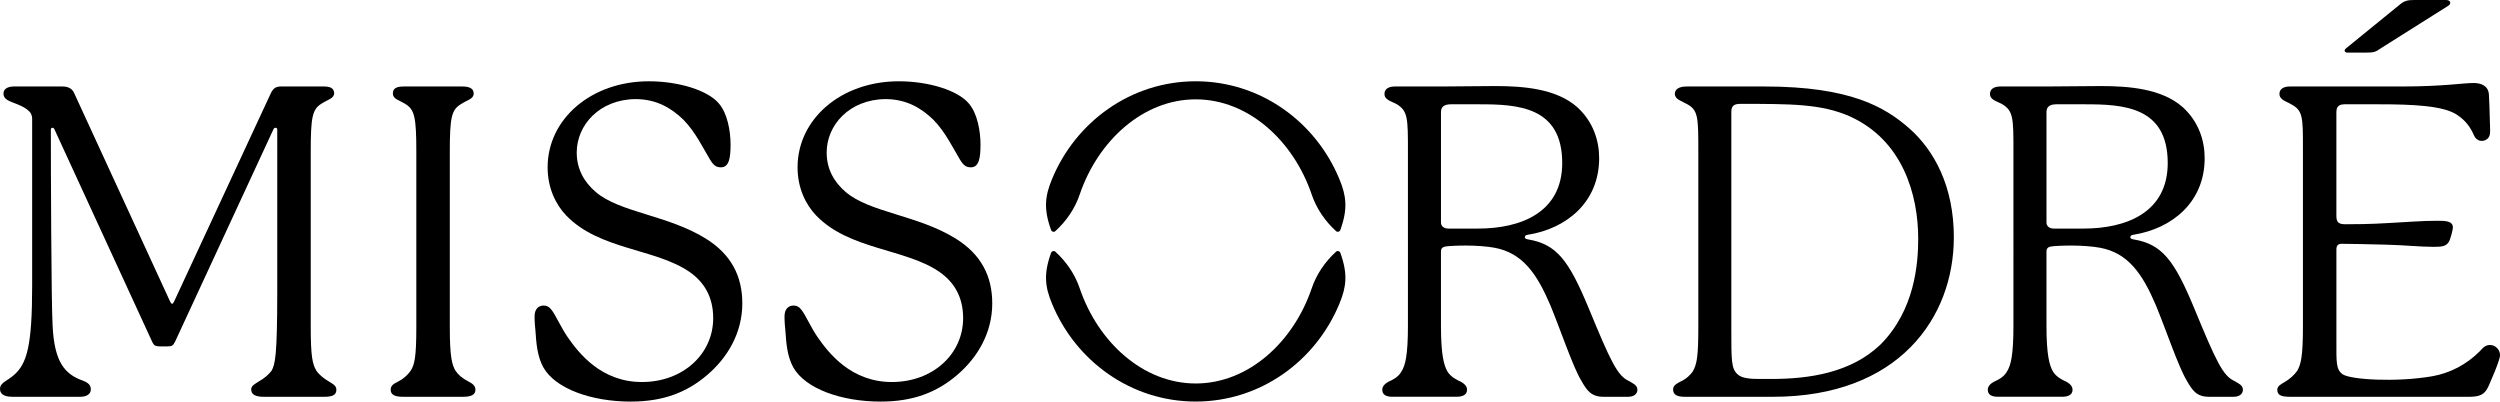
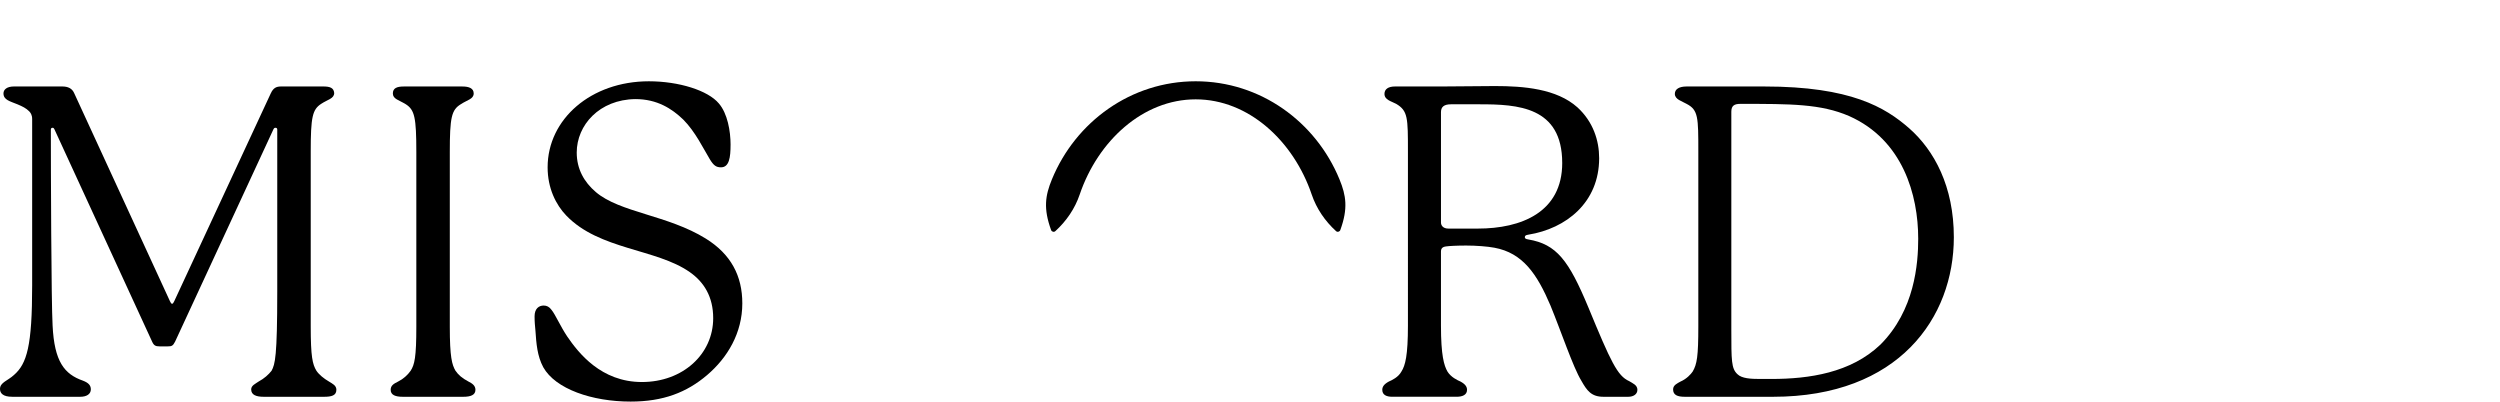
<svg xmlns="http://www.w3.org/2000/svg" id="Layer_1" data-name="Layer 1" viewBox="0 0 1920 308.4">
  <path d="M258.33,299.39c0,4.33-3.67,5.34-9.35,5.34h-46.39c-5.68,0-9.68-1.34-9.68-5.68,0-3,3.33-4.34,5.67-6.01,4.34-2.34,7.68-5.34,10.01-8.34,2.67-5.01,4.34-10.68,4.34-60.75v-124.49c0-.67-.34-1.34-1.34-1.34s-1.34.66-1.67,1.34l-75.43,162.87c-1.67,3.34-2.67,3.68-5.67,3.68h-6.34c-3,0-4.34-.67-5.68-3.68L41.72,99.13c-.33-.67-.66-1-1.33-1s-1.34.33-1.34,1.34c0,29.37.33,133.5,1.34,150.52,1.33,27.7,9.01,37.38,23.36,42.38,4.34,1.67,6.01,3.67,6.01,6.67,0,3.68-3.34,5.68-8.01,5.68H9.35c-7.01,0-9.35-2.67-9.35-6.01,0-5.01,6.01-6.34,10.68-10.68,10.01-8.68,14.02-22.37,14.02-68.76v-127.83c0-3.33-1.33-5-2.34-6.01-2.34-2.34-5.01-3.67-9.01-5.34-5.68-2.34-10.68-3.34-10.68-8.34,0-3,2.67-5.34,8.01-5.34h37.05c4.34,0,7.67,1.34,9.34,5.34l73.43,159.53c.67,1.34,1,2,1.67,2s1-.67,1.67-2l74.09-159.53c2-4.34,4.34-5.34,8.01-5.34h32.38c5.01,0,8.01,1,8.34,5.01,0,4.33-5.01,5-10.01,8.34-6.67,4.34-8.01,10.01-8.01,36.38v134.5c0,23.36,1.34,29.04,4.34,34.05,2,3,5.67,6.01,9.68,8.34,2.67,1.67,5.68,3,5.68,6.34Z" />
  <path d="M365.13,299.39c0,4-3.67,5.34-9.35,5.34h-46.39c-5.68,0-9.35-1.34-9.35-5.34,0-3.34,2.34-4.68,5.68-6.34,4.01-2,7.34-5,9.68-8.34,3-4.68,4.34-10.35,4.34-33.71V116.82c0-26.7-1.34-32.38-8.01-36.71-5.34-3.34-10.01-4-10.01-8.34,0-4.01,3-5.34,8.34-5.34h45.06c5.01,0,8.68,1.34,8.68,5.34,0,4.34-5.01,5-10.01,8.34-7.01,4.34-8.34,10.01-8.34,36.71v134.17c0,23.36,1.67,29.04,4.34,33.71,2.34,3.34,5.01,5.67,10.01,8.34,2.67,1.34,5.34,3,5.34,6.34Z" />
  <path d="M561.07,111.14c0,9.68-1,17.36-7.34,17.36-3.67,0-5.67-1.34-8.67-6.34-4.68-7.67-11.01-21.02-20.36-30.37-8.68-8.34-20.02-15.69-36.71-15.69-27.7.33-45.06,20.02-45.06,41.05,0,12.68,5.68,22.69,14.69,30.37,18.36,15.69,55.4,17.69,84.44,35.72,19.36,12.02,28.04,28.7,28.04,49.73,0,22.7-11.35,41.72-27.04,55.08-15.69,13.35-33.71,20.36-58.74,20.36-29.7,0-57.74-9.68-67.09-26.37-4.67-8.67-5.34-18.36-6.01-28.04-.34-3.67-.67-6.67-.67-11.01,0-6.01,3.33-8.34,7.01-8.34,2.34,0,4.34,1,6.01,3.34,3,3.67,6.67,12.35,12.01,20.36,8.68,12.68,26.03,35.04,57.41,35.04s54.74-21.36,54.74-49.06c0-16.35-7.01-27.7-18.02-35.38-25.7-18.02-69.43-17.02-94.79-43.39-8.01-8.34-14.35-21.03-14.35-37.05,0-37.05,33.37-66.09,77.76-66.09,23.03,0,45.39,7.01,53.74,17.02,6.67,7.67,9.01,21.36,9.01,31.71Z" />
-   <path d="M753.02,111.14c0,9.68-1,17.36-7.34,17.36-3.67,0-5.67-1.34-8.67-6.34-4.68-7.67-11.01-21.02-20.36-30.37-8.68-8.34-20.02-15.69-36.71-15.69-27.7.33-45.06,20.02-45.06,41.05,0,12.68,5.68,22.69,14.69,30.37,18.36,15.69,55.4,17.69,84.44,35.72,19.36,12.02,28.04,28.7,28.04,49.73,0,22.7-11.35,41.72-27.04,55.08-15.69,13.35-33.71,20.36-58.74,20.36-29.7,0-57.74-9.68-67.09-26.37-4.67-8.67-5.34-18.36-6.01-28.04-.34-3.67-.67-6.67-.67-11.01,0-6.01,3.33-8.34,7.01-8.34,2.34,0,4.34,1,6.01,3.34,3,3.67,6.67,12.35,12.01,20.36,8.68,12.68,26.03,35.04,57.41,35.04s54.74-21.36,54.74-49.06c0-16.35-7.01-27.7-18.02-35.38-25.7-18.02-69.43-17.02-94.79-43.39-8.01-8.34-14.35-21.03-14.35-37.05,0-37.05,33.37-66.09,77.76-66.09,23.03,0,45.39,7.01,53.74,17.02,6.67,7.67,9.01,21.36,9.01,31.71Z" />
  <path d="M1257.52,299.39c0,3.34-3,5.34-7.01,5.34h-19.03c-9.35,0-12.68-4.67-17.02-12.35-6.34-10.35-15.35-37.38-23.7-57.74-10.35-24.36-21.36-40.39-43.06-44.39-5.34-1-14.02-1.67-21.69-1.67-7.01,0-13.35.34-15.35.67-3,.34-4,1.67-4,4v56.74c0,23.03,2.34,30.71,5,35.38,2.67,4.34,7.68,6.67,10.01,7.67,3.67,2,5.01,4.01,5.01,6.34,0,4-3.67,5.34-8.01,5.34h-49.4c-4.34,0-7.68-1.34-7.68-5.34,0-2.34,1.34-4.34,5.01-6.34,2.34-1,7.34-3.33,9.68-7.67,3-4.67,5.01-12.35,5.01-35.38V116.48c0-26.03,0-31.37-9.01-36.71-3.67-2-9.01-3-9.01-7.67,0-3.67,3-5.68,8.01-5.68h35.38c14.35,0,28.37-.33,41.39-.33,22.03,0,47.39,2,63.41,16.35,12.01,11.01,16.69,25.36,16.69,39.05,0,34.05-25.37,54.07-54.4,58.74-2.34.34-2.67,1-2.67,2,0,.66.34,1.34,2.67,1.67,21.69,3.67,31.04,16.02,46.06,52.06,17.36,42.06,22.37,52.74,31.38,56.74,2.67,1.67,6.34,3,6.34,6.67ZM1199.78,125.16c0-43.38-34.38-45.06-63.41-45.06h-22.03c-5.34,0-7.67,2-7.67,6.01v84.77c0,2.34,1.67,4.67,5.67,4.67h22.7c33.04,0,64.75-12.35,64.75-50.4Z" />
  <path d="M1500.55,182.24c0,61.75-42.38,122.49-138.84,122.49h-67.75c-5.68,0-9.02-1.34-9.02-5.68,0-3.33,3.34-4.67,5.68-6.01,4.68-2,8.01-5.68,9.35-7.67,3.33-5.68,4.34-11.68,4.34-34.72V116.48c0-26.37,0-32.04-9.01-36.71-3.34-2-9.02-3.33-9.02-7.67,0-3.67,3.34-5.68,9.02-5.68h59.74c66.42,0,92.79,16.02,111.14,32.04,19.36,17.02,34.37,44.72,34.37,83.78ZM1473.18,183.24c0-33.37-11.68-75.76-53.07-94.12-21.69-9.35-44.39-9.35-83.44-9.35-4.68,0-7.01,1.34-7.01,6.01v167.21c0,24.03,0,30.03,4.68,34.37,3.33,3.34,10.35,3.68,17.35,3.68h8.68c29.04,0,61.08-4.68,83.78-26.37,26.36-26.37,29.04-62.08,29.04-81.44Z" />
-   <path d="M1722.55,299.39c0,3.34-3,5.34-7.01,5.34h-19.03c-9.35,0-12.68-4.67-17.02-12.35-6.34-10.35-15.35-37.38-23.7-57.74-10.35-24.36-21.36-40.39-43.06-44.39-5.34-1-14.02-1.67-21.69-1.67-7.01,0-13.35.34-15.35.67-3,.34-4,1.67-4,4v56.74c0,23.03,2.34,30.71,5,35.38,2.67,4.34,7.68,6.67,10.01,7.67,3.67,2,5.01,4.01,5.01,6.34,0,4-3.67,5.34-8.01,5.34h-49.4c-4.34,0-7.68-1.34-7.68-5.34,0-2.34,1.34-4.34,5.01-6.34,2.34-1,7.34-3.33,9.68-7.67,3-4.67,5.01-12.35,5.01-35.38V116.48c0-26.03,0-31.37-9.01-36.71-3.67-2-9.01-3-9.01-7.67,0-3.67,3-5.68,8.01-5.68h35.38c14.35,0,28.37-.33,41.39-.33,22.03,0,47.39,2,63.41,16.35,12.01,11.01,16.69,25.36,16.69,39.05,0,34.05-25.37,54.07-54.4,58.74-2.34.34-2.67,1-2.67,2,0,.66.34,1.34,2.67,1.67,21.69,3.67,31.04,16.02,46.06,52.06,17.36,42.06,22.37,52.74,31.38,56.74,2.67,1.67,6.34,3,6.34,6.67ZM1664.81,125.16c0-43.38-34.38-45.06-63.41-45.06h-22.03c-5.34,0-7.67,2-7.67,6.01v84.77c0,2.34,1.67,4.67,5.67,4.67h22.7c33.04,0,64.75-12.35,64.75-50.4Z" />
-   <path d="M1828.05,37.38c-3.67,2.67-5.67,3-10.35,3h-15.02c-1.34,0-2-.67-2-1.67,0-.67.67-1.34,2-2.34l39.38-32.04c4.34-3.67,6.34-4.34,12.35-4.34h24.03c2.34,0,3.33,1,3.33,2,0,.67,0,1.34-1.34,2.34l-52.4,33.04Z" />
-   <path d="M1029.37,194.15c-.49-1.35-2.21-1.83-3.27-.85-8.47,7.7-15.02,17.29-18.68,28.07-14.01,41.28-48.6,73.14-89.11,73.14s-75.1-31.86-89.11-73.14c-3.66-10.78-10.21-20.37-18.68-28.07-1.07-.97-2.78-.49-3.27.85-6.02,16.53-4.49,26.47.63,38.91,18.19,44.26,60.76,75.33,110.43,75.33s92.24-31.07,110.43-75.33c5.12-12.45,6.65-22.38.63-38.91Z" />
  <path d="M807.24,176.66c.49,1.35,2.21,1.83,3.27.85,8.47-7.7,15.02-17.29,18.68-28.07,14.01-41.28,48.6-73.14,89.11-73.14s75.1,31.86,89.11,73.14c3.66,10.78,10.21,20.37,18.68,28.07,1.07.97,2.78.49,3.27-.85,6.02-16.53,4.49-26.47-.63-38.91-18.19-44.26-60.76-75.33-110.43-75.33s-92.24,31.07-110.43,75.33c-5.12,12.45-6.65,22.38-.63,38.91Z" />
-   <path d="M1910.89,265.09c-2.98.5-4.71,2.97-6.71,4.96-9.93,9.87-22.56,16.56-36.32,18.93-27.89,4.8-62.99,2.6-68.83-1.61-5.04-3.64-4.67-9.67-4.67-24.7v-71.09c0-2.67,1-4.34,4-4.34,6.67,0,21.36.34,34.04.67,14.35.33,26.04,1.67,36.71,1.67,6.64,0,10.12-.42,12.1-4.81.51-1.12,2.59-7.54,2.59-10.21,0-5.01-6.34-5.01-12.01-5.01-12.02,0-22.7,1-36.05,1.67-16.35,1-27.04,1-34.38,1-5.68,0-7.01-1.67-7.01-6.67v-79.44c0-4,1.67-6.01,6.34-6.01h26.34c25.7,0,50.04,1,60.38,8.34,6.88,4.72,10.17,9.9,12.67,15.69.9,2.08,2.78,3.7,5.02,4.02,2.02.29,4.08-.37,5.52-1.82,2.13-2.14,1.84-5.48,1.76-8.27-.09-2.89-.17-5.78-.26-8.67-.17-5.54-.26-11.1-.62-16.63-.34-6.68-5.68-9.01-11.68-9.01-8.68,0-23.03,2.67-55.4,2.67h-85.78c-5.01,0-8.01,2-8.01,5.68,0,4.67,5.34,5.68,9.01,8.01,9.02,4.68,9.02,10.01,9.02,33.71v137.17c0,23.36-1.67,29.03-4.34,33.71-2.34,3.34-5.68,6.34-9.68,8.67-2.67,1.67-5.68,3-5.68,6.01,0,4.33,3.67,5.34,9.35,5.34h138.93c9.76,0,12.04-3.73,14.57-9.51,2.22-5.07,6.37-14.52,7.94-20.56,1.39-5.36-3.16-10.53-8.86-9.57Z" />
</svg>